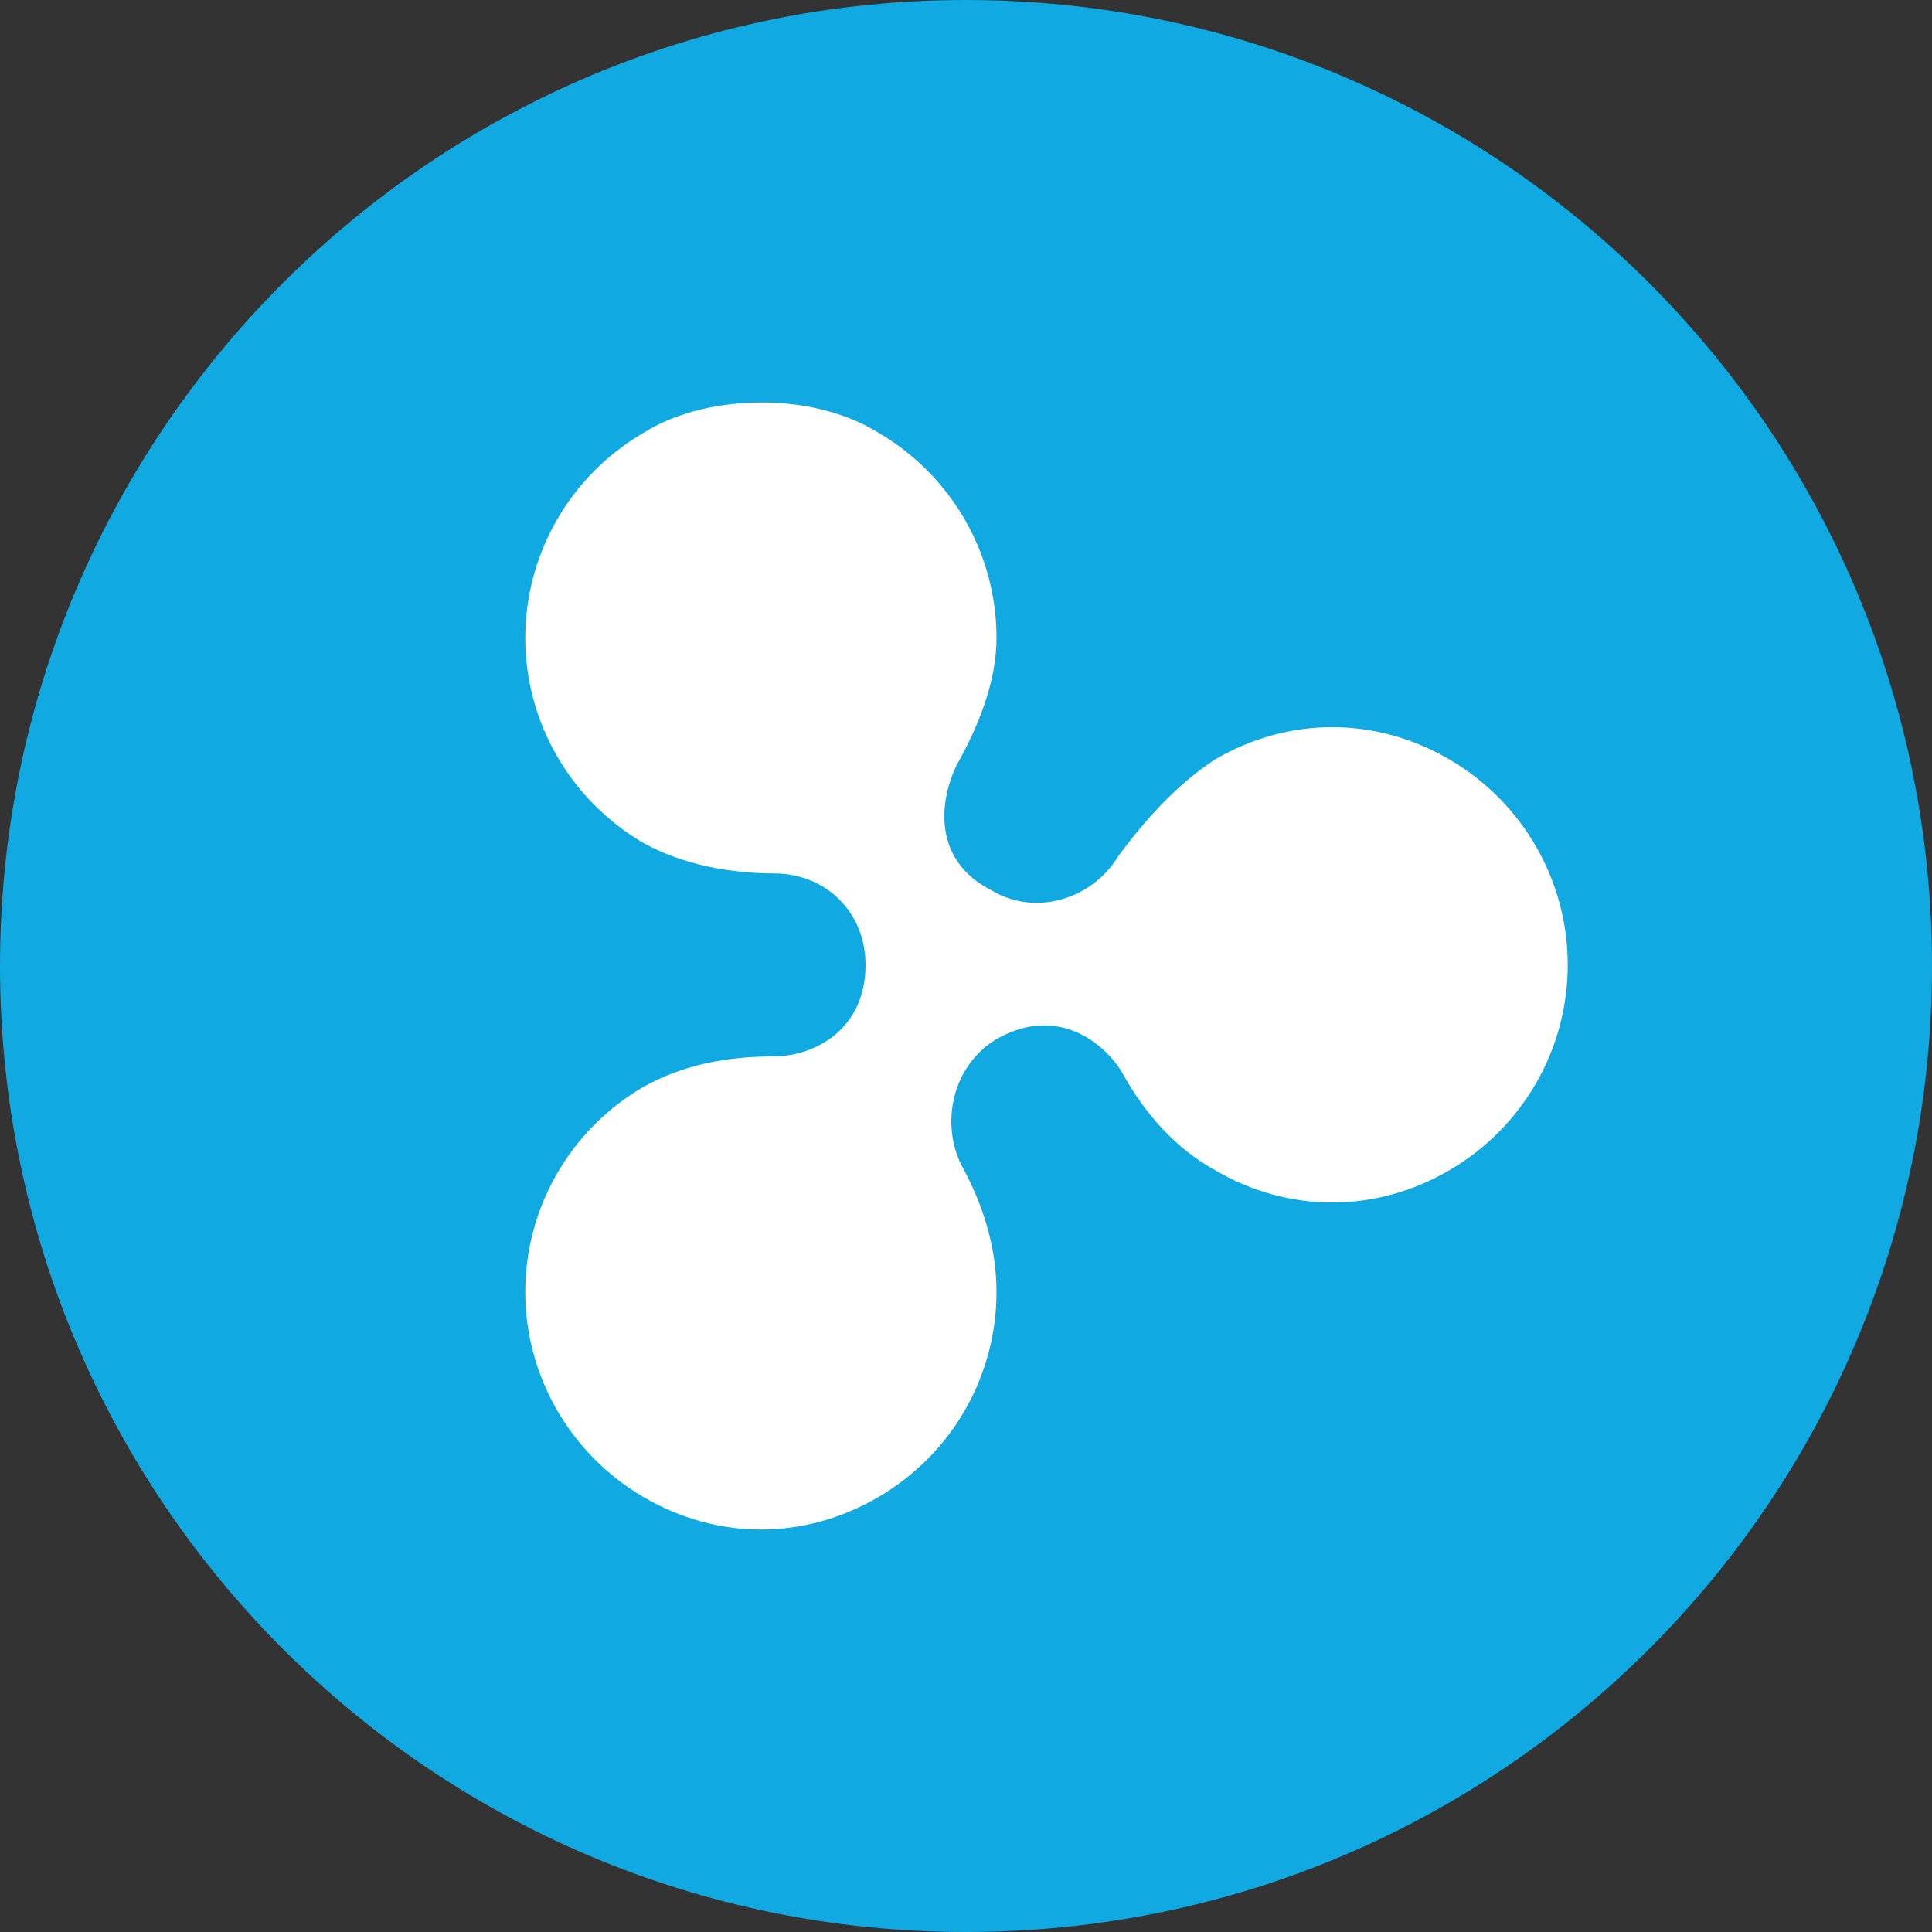
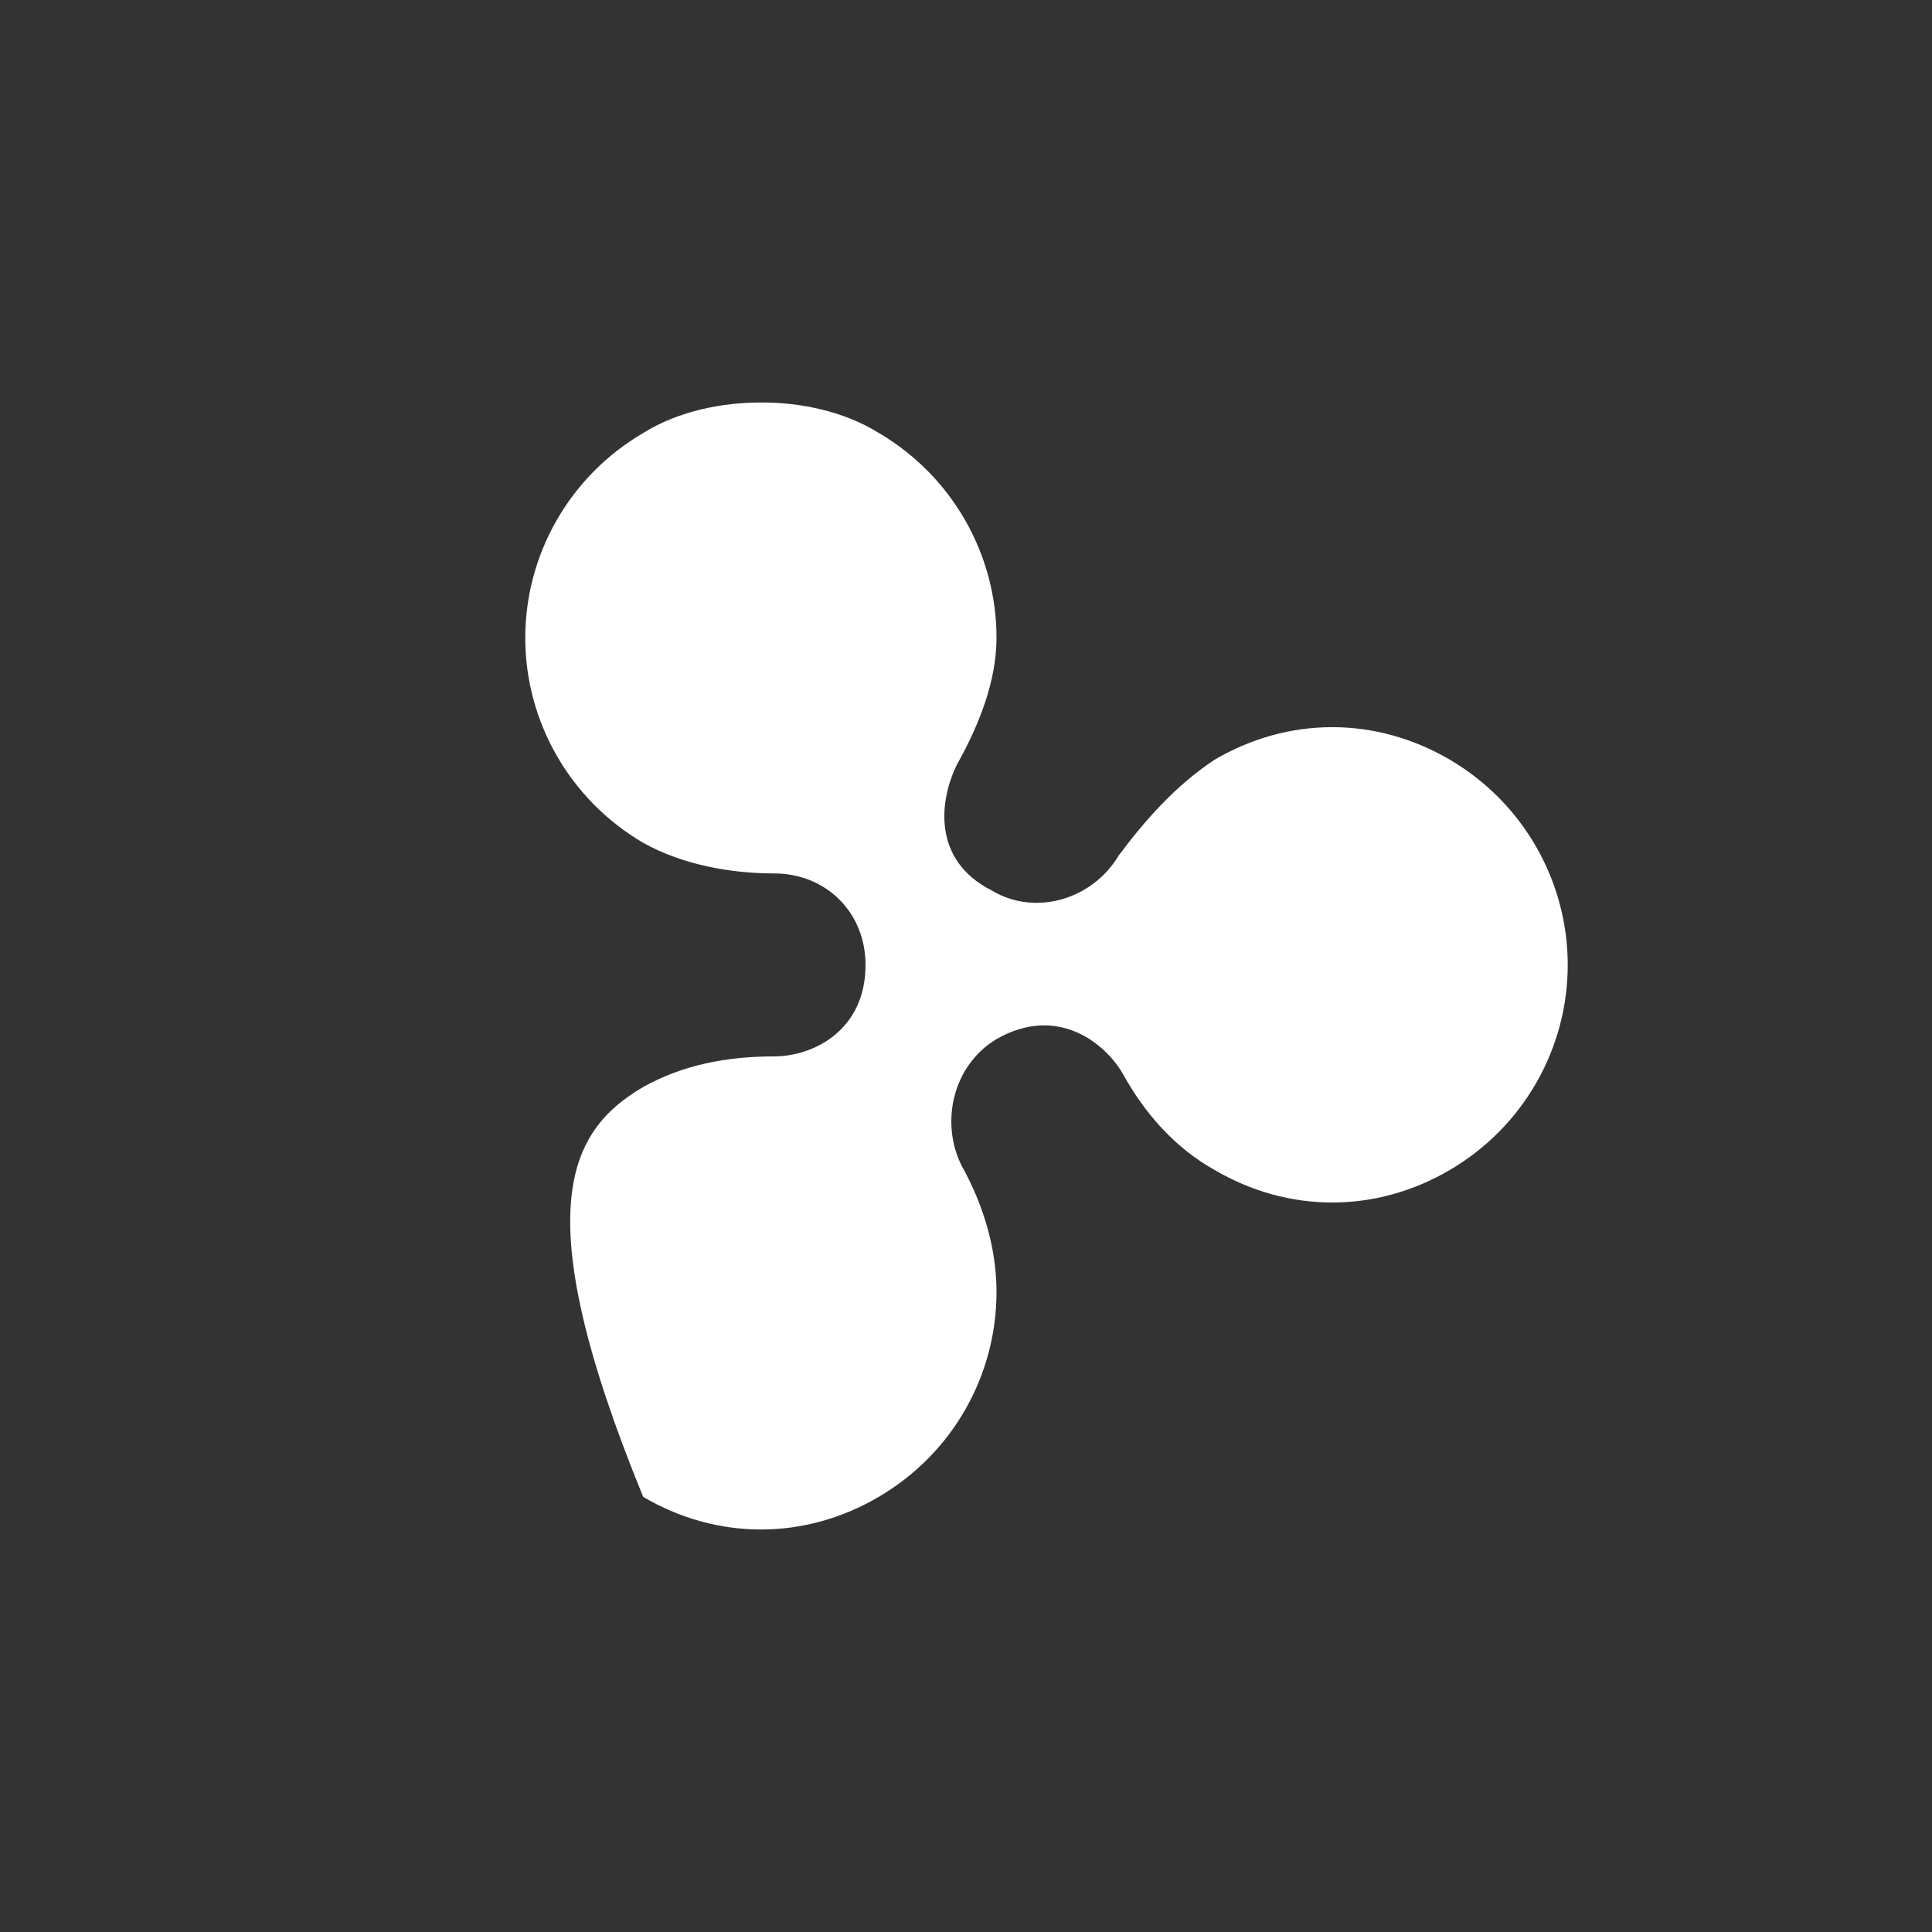
<svg xmlns="http://www.w3.org/2000/svg" width="24" height="24" viewBox="0 0 24 24" fill="none">
  <rect x="0" y="0" width="24" height="24" fill="#333333" stroke="none" />
-   <path d="M12 24C18.627 24 24 18.627 24 12C24 5.373 18.627 0 12 0C5.373 0 0 5.373 0 12C0 18.627 5.373 24 12 24Z" fill="#11A9E1" />
-   <path d="M10.915 5.377C11.834 5.917 12.379 6.893 12.379 7.922C12.379 8.462 12.162 9.007 11.89 9.493C11.673 9.927 11.567 10.684 12.324 11.064C12.865 11.387 13.572 11.171 13.895 10.63C14.219 10.196 14.598 9.762 15.087 9.438C16.007 8.898 17.092 8.898 18.012 9.438C18.932 9.979 19.475 10.957 19.475 11.986C19.475 13.016 18.934 13.991 18.012 14.533C17.092 15.073 16.007 15.073 15.087 14.533C14.598 14.261 14.219 13.83 13.95 13.342C13.733 12.962 13.137 12.474 12.379 12.908C11.839 13.231 11.676 13.938 11.945 14.479C12.217 14.967 12.379 15.509 12.379 16.049C12.379 17.08 11.839 18.054 10.915 18.595C9.995 19.135 8.91 19.135 7.99 18.595C7.07 18.054 6.525 17.078 6.525 16.049C6.525 15.02 7.067 14.044 7.99 13.503C8.478 13.231 9.02 13.123 9.615 13.123C10.104 13.123 10.752 12.8 10.752 11.986C10.752 11.335 10.263 10.85 9.615 10.85C9.075 10.85 8.478 10.742 7.99 10.47C7.07 9.93 6.525 8.954 6.525 7.925C6.525 6.896 7.067 5.92 7.99 5.379C8.424 5.108 8.964 5 9.453 5C9.938 4.997 10.483 5.108 10.914 5.377" fill="white" />
+   <path d="M10.915 5.377C11.834 5.917 12.379 6.893 12.379 7.922C12.379 8.462 12.162 9.007 11.89 9.493C11.673 9.927 11.567 10.684 12.324 11.064C12.865 11.387 13.572 11.171 13.895 10.63C14.219 10.196 14.598 9.762 15.087 9.438C16.007 8.898 17.092 8.898 18.012 9.438C18.932 9.979 19.475 10.957 19.475 11.986C19.475 13.016 18.934 13.991 18.012 14.533C17.092 15.073 16.007 15.073 15.087 14.533C14.598 14.261 14.219 13.83 13.95 13.342C13.733 12.962 13.137 12.474 12.379 12.908C11.839 13.231 11.676 13.938 11.945 14.479C12.217 14.967 12.379 15.509 12.379 16.049C12.379 17.08 11.839 18.054 10.915 18.595C9.995 19.135 8.91 19.135 7.99 18.595C6.525 15.02 7.067 14.044 7.99 13.503C8.478 13.231 9.02 13.123 9.615 13.123C10.104 13.123 10.752 12.8 10.752 11.986C10.752 11.335 10.263 10.85 9.615 10.85C9.075 10.85 8.478 10.742 7.99 10.47C7.07 9.93 6.525 8.954 6.525 7.925C6.525 6.896 7.067 5.92 7.99 5.379C8.424 5.108 8.964 5 9.453 5C9.938 4.997 10.483 5.108 10.914 5.377" fill="white" />
</svg>